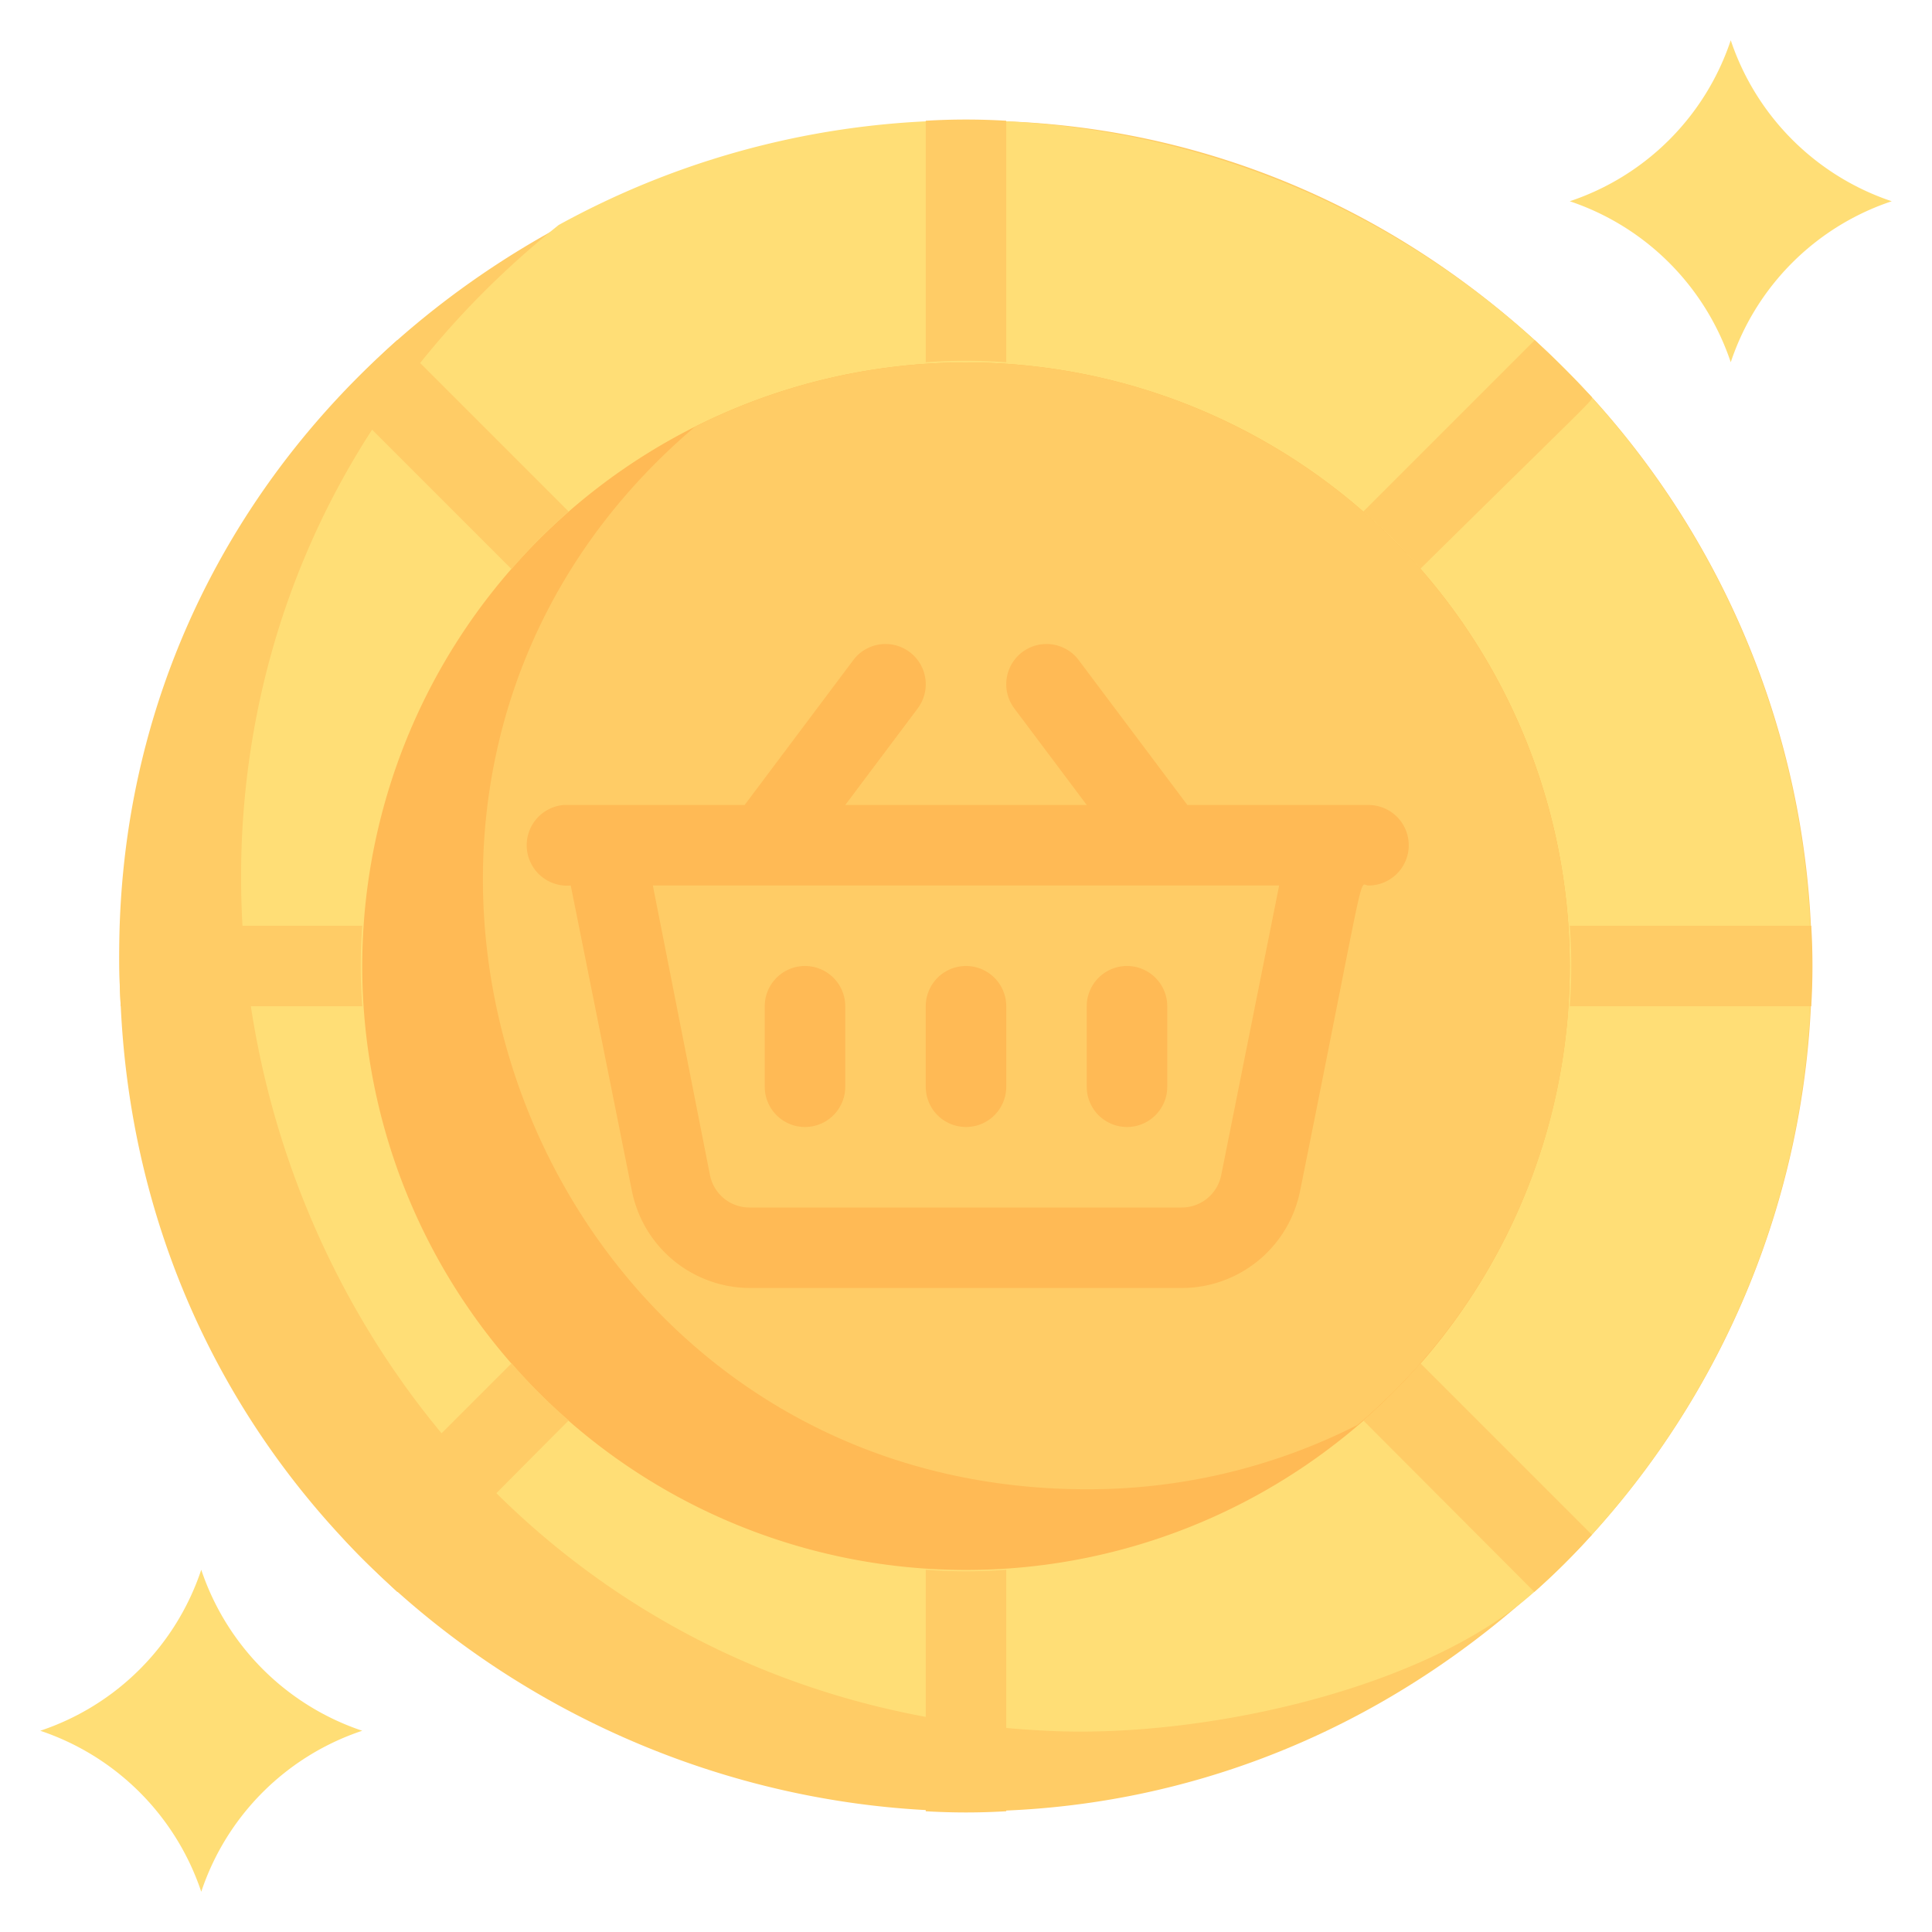
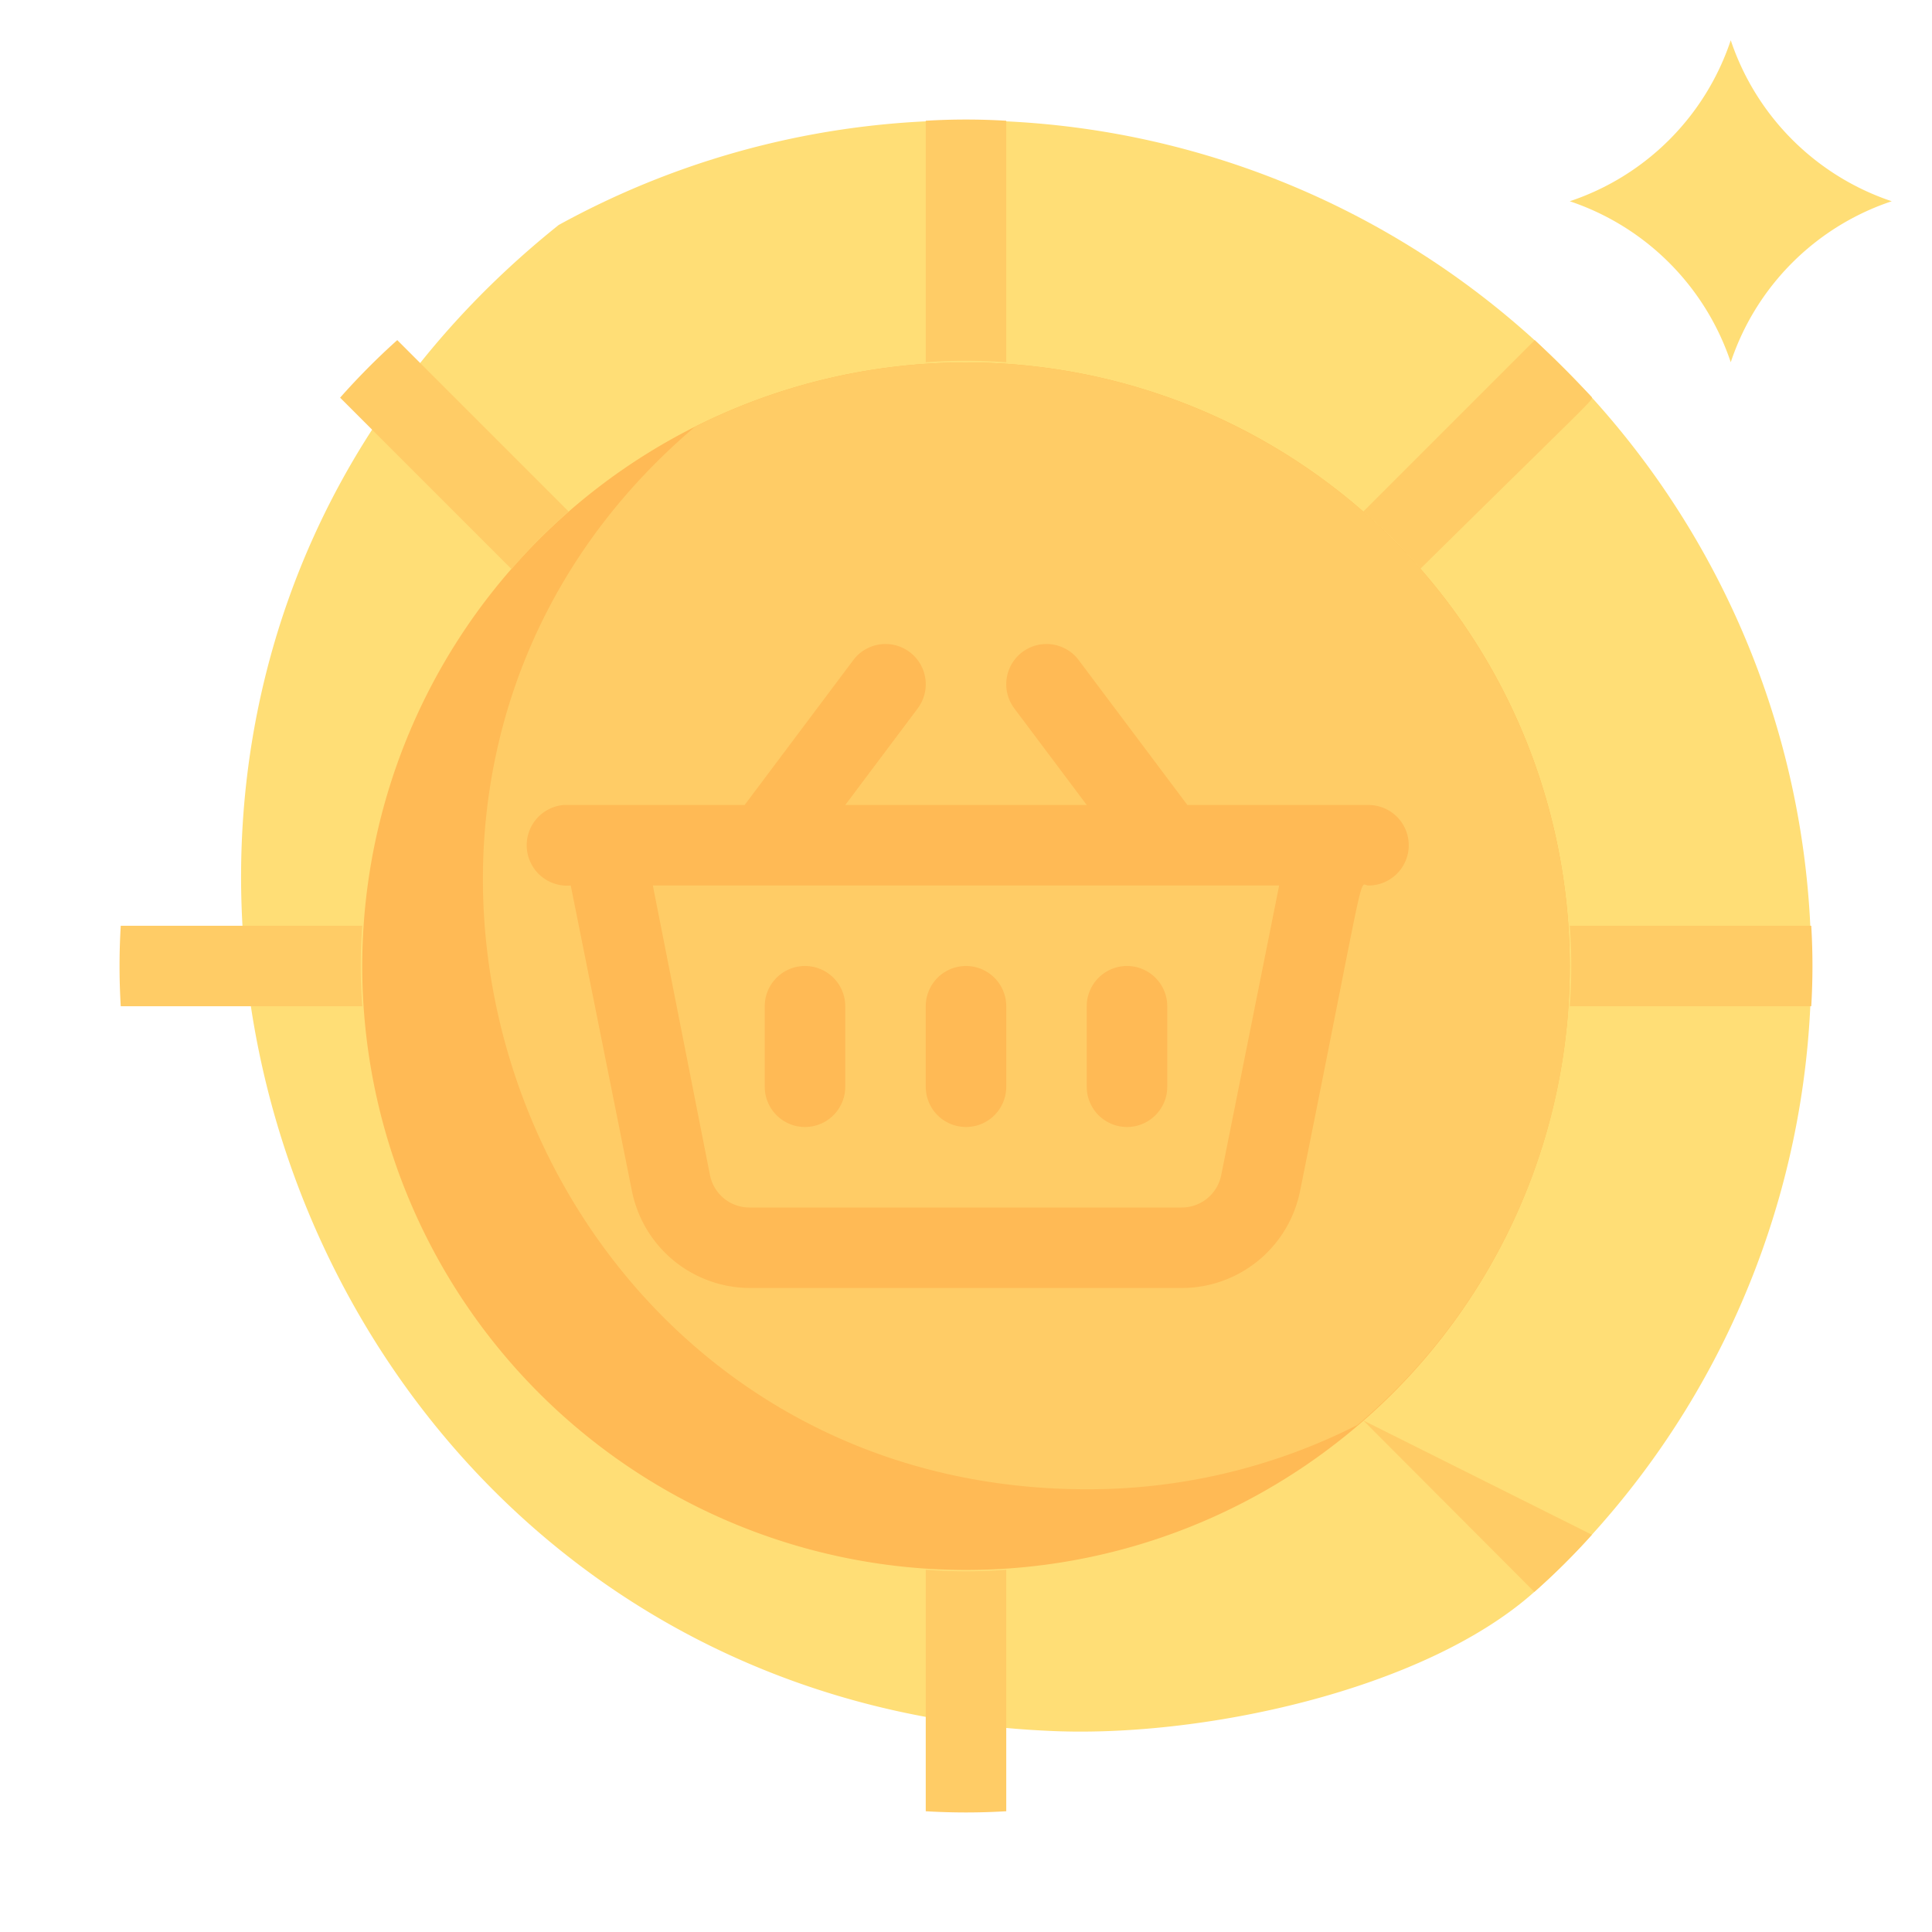
<svg xmlns="http://www.w3.org/2000/svg" height="70" viewBox="0 0 48 48" width="70">
  <g id="Shopping_poin_coin" data-name="Shopping poin coin">
-     <path d="m39.55 38.13c-13.17 14.03-35.69 5.04-36.55-13.13-1.09-18.4 21.24-29.13 35.13-16.55a21 21 0 0 1 1.42 29.68z" fill="#fc6" />
    <path d="m45 24a21 21 0 0 1 -5.45 14.13 17.36 17.36 0 0 1 -1.43 1.42c-2.74 2.45-8.32 3.65-12.12 3.45-19.24-.91-27.23-25.32-12.12-37.41a21 21 0 0 1 31.12 18.41z" fill="#ffde76" />
    <path d="m39 24a15 15 0 1 1 -21.73-13.4 15 15 0 0 1 21.73 13.4z" fill="#ffba55" />
    <path d="m39 24a14.9 14.9 0 0 1 -5.27 11.4 14.77 14.77 0 0 1 -6.73 1.6c-13.95 0-20.28-17.45-9.73-26.4a15 15 0 0 1 21.73 13.4z" fill="#fc6" />
    <g fill="#ffba55">
      <path d="m34 20h-4.5l-2.7-3.6a1 1 0 0 0 -1.6 1.2l1.8 2.4h-6l1.8-2.4a1 1 0 0 0 -1.6-1.2l-2.7 3.6h-4.5a1 1 0 1 0 .18 2l1.52 7.59a3 3 0 0 0 2.94 2.41h10.72a3 3 0 0 0 2.94-2.41c1.7-8.43 1.44-7.59 1.7-7.59a1 1 0 0 0 0-2zm-3.66 9.2a1 1 0 0 1 -1 .8h-10.7a1 1 0 0 1 -1-.8l-1.42-7.2h15.56z" />
      <path d="m19 25v2a1 1 0 0 0 2 0v-2a1 1 0 0 0 -2 0z" />
      <path d="m23 25v2a1 1 0 0 0 2 0v-2a1 1 0 0 0 -2 0z" />
      <path d="m27 25v2a1 1 0 0 0 2 0v-2a1 1 0 0 0 -2 0z" />
    </g>
    <path d="m47 5a6.34 6.34 0 0 1 -4-4 6.32 6.32 0 0 1 -4 4 6.34 6.34 0 0 1 4 4 6.32 6.32 0 0 1 4-4z" fill="#ffde76" />
-     <path d="m9 43a6.34 6.34 0 0 1 -4-4 6.32 6.32 0 0 1 -4 4 6.34 6.34 0 0 1 4 4 6.32 6.32 0 0 1 4-4z" fill="#ffde76" />
    <g fill="#fc6">
      <path d="m25 3v6a13.35 13.35 0 0 0 -2 0v-6a16.68 16.68 0 0 1 2 0z" />
      <path d="m25 39v6a16.68 16.68 0 0 1 -2 0v-6a13.35 13.35 0 0 0 2 0z" />
      <path d="m45 25h-6a13.35 13.35 0 0 0 0-2h6a16.68 16.68 0 0 1 0 2z" />
      <path d="m9 25h-6a16.68 16.68 0 0 1 0-2h6a13.35 13.35 0 0 0 0 2z" />
      <path d="m14.13 12.71a12.78 12.78 0 0 0 -1.42 1.43l-4.26-4.26a17.36 17.36 0 0 1 1.42-1.43z" />
      <path d="m39.55 9.87c0 .1.06 0-4.26 4.26a13.6 13.6 0 0 0 -1.42-1.42l4.26-4.26c.49.46.96.93 1.42 1.42z" />
-       <path d="m39.55 38.13a17.36 17.36 0 0 1 -1.43 1.42l-4.25-4.26a13.6 13.6 0 0 0 1.42-1.42z" />
-       <path d="m14.13 35.29c-4.29 4.3-4.16 4.26-4.26 4.26-.49-.46-1-.93-1.42-1.42l4.26-4.26a13.6 13.6 0 0 0 1.42 1.42z" />
+       <path d="m39.55 38.13a17.36 17.36 0 0 1 -1.43 1.42l-4.25-4.26z" />
    </g>
  </g>
</svg>